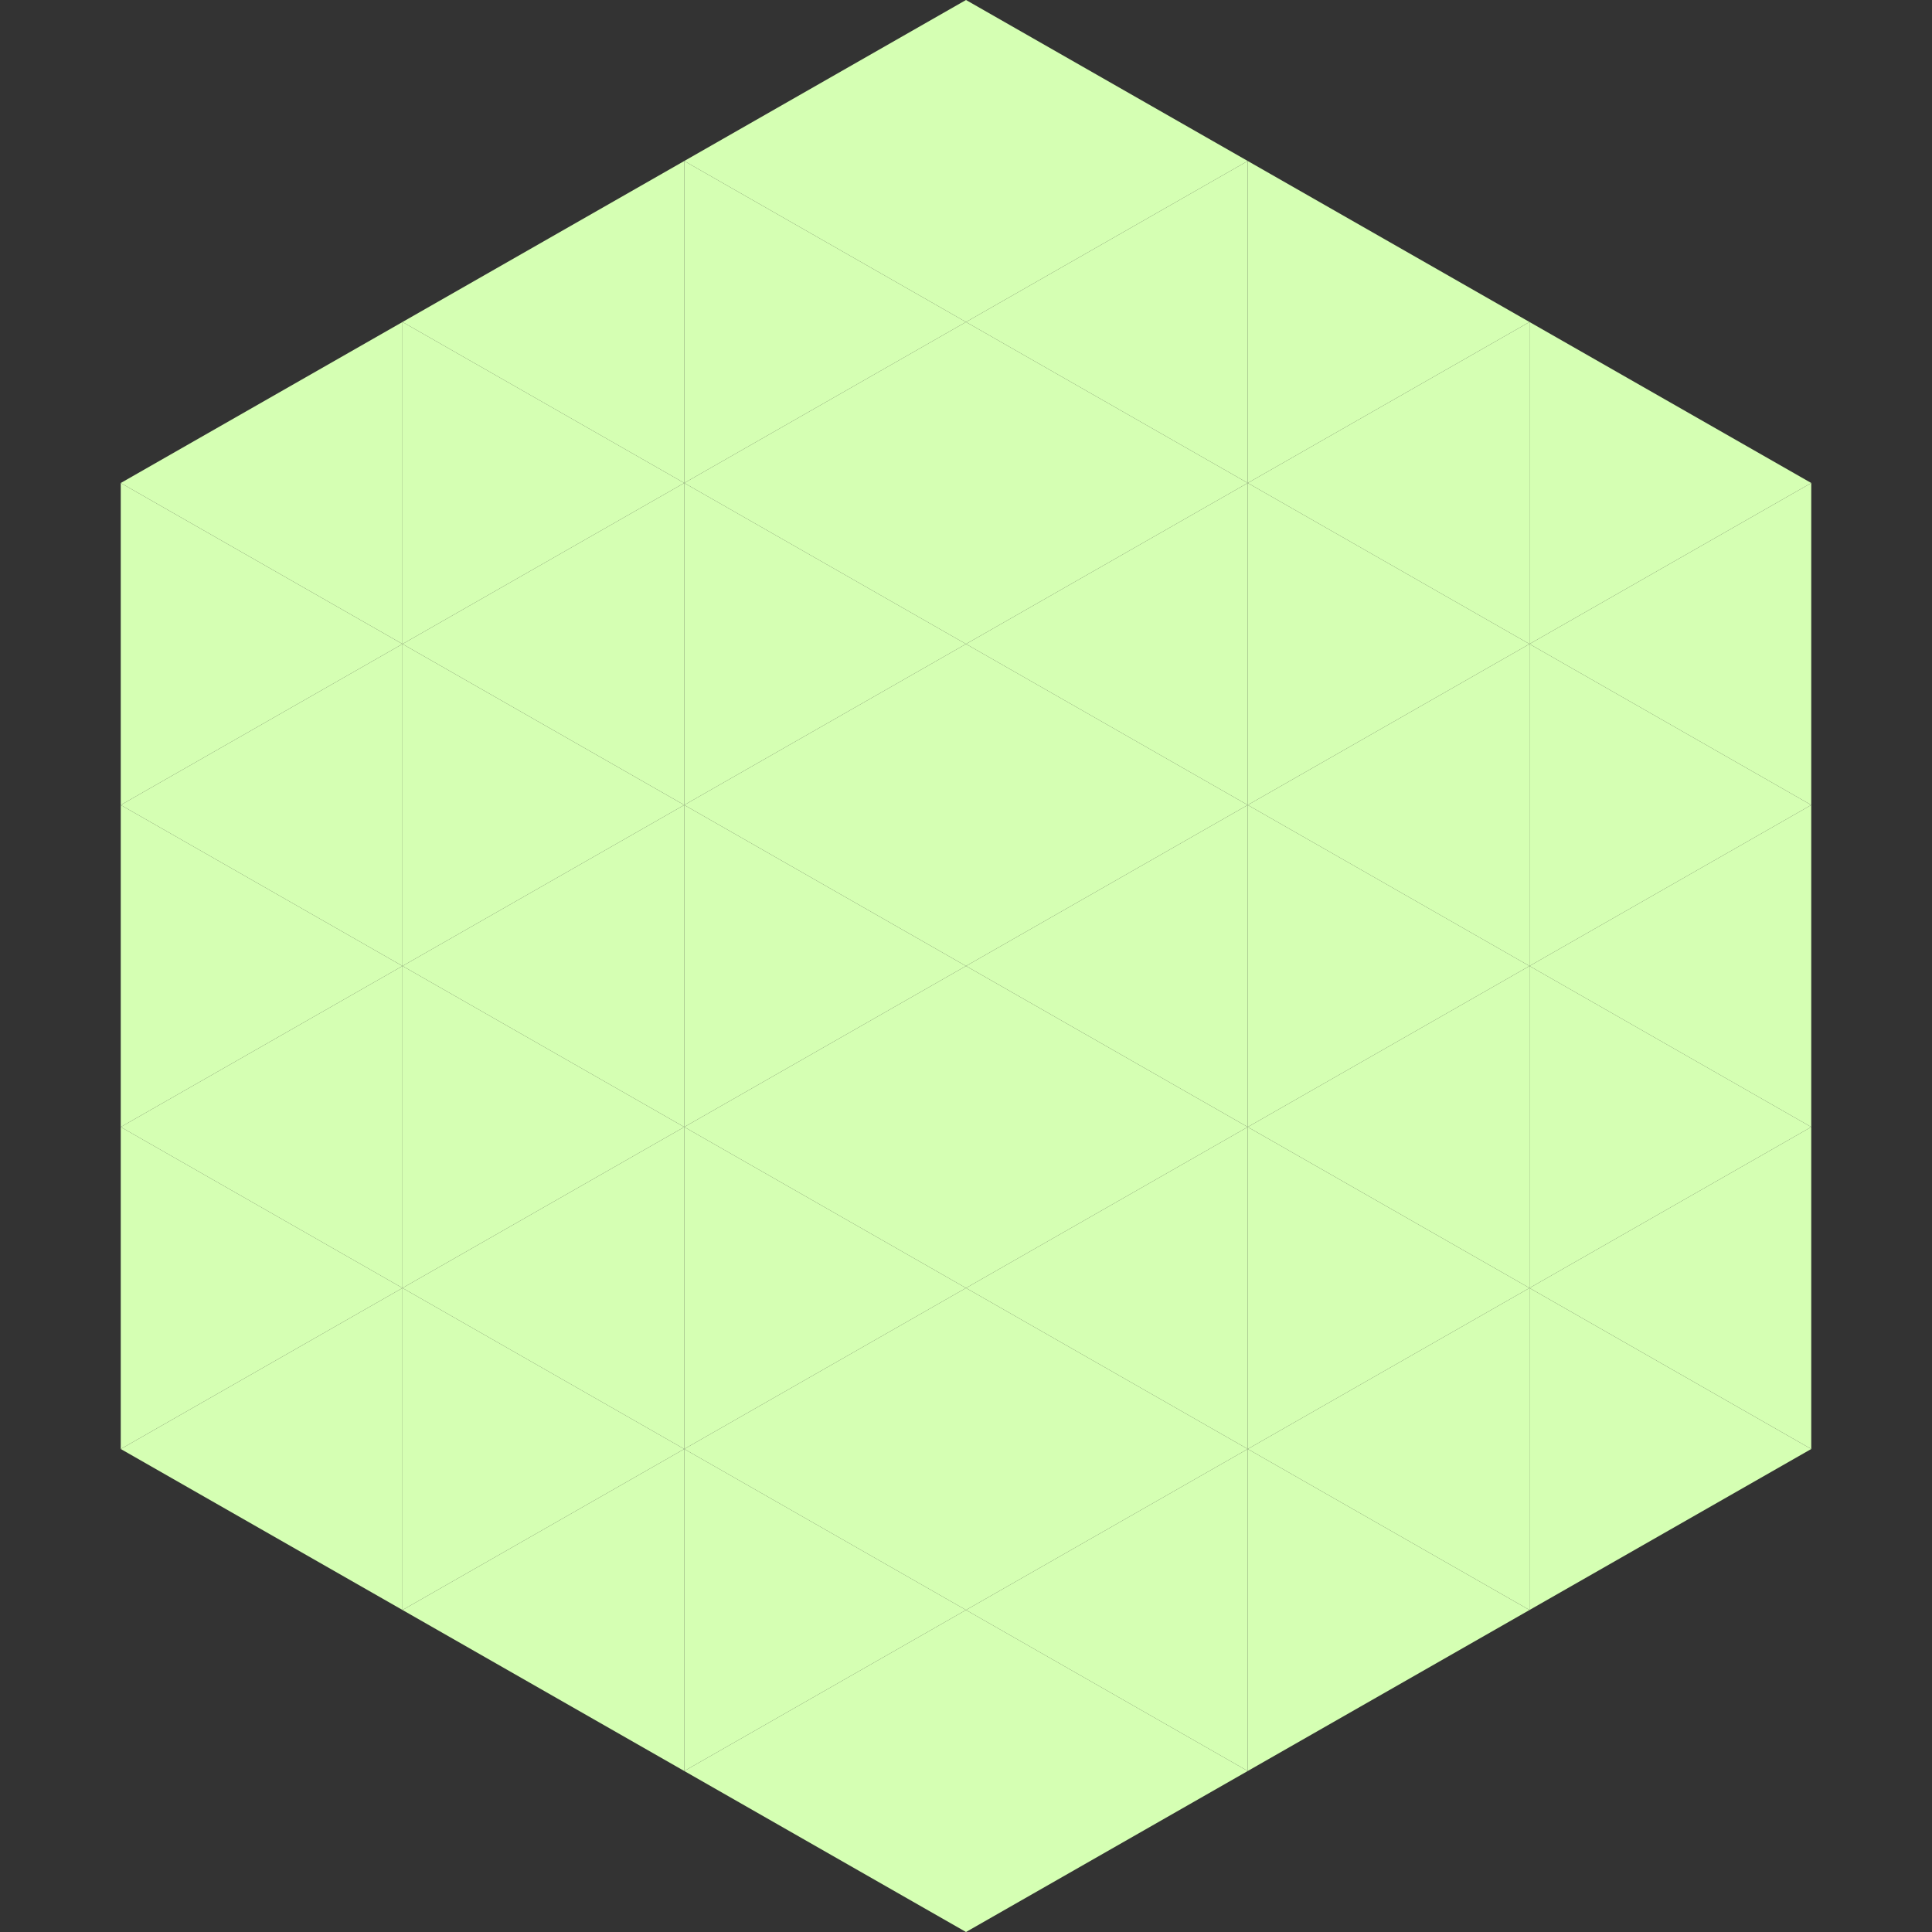
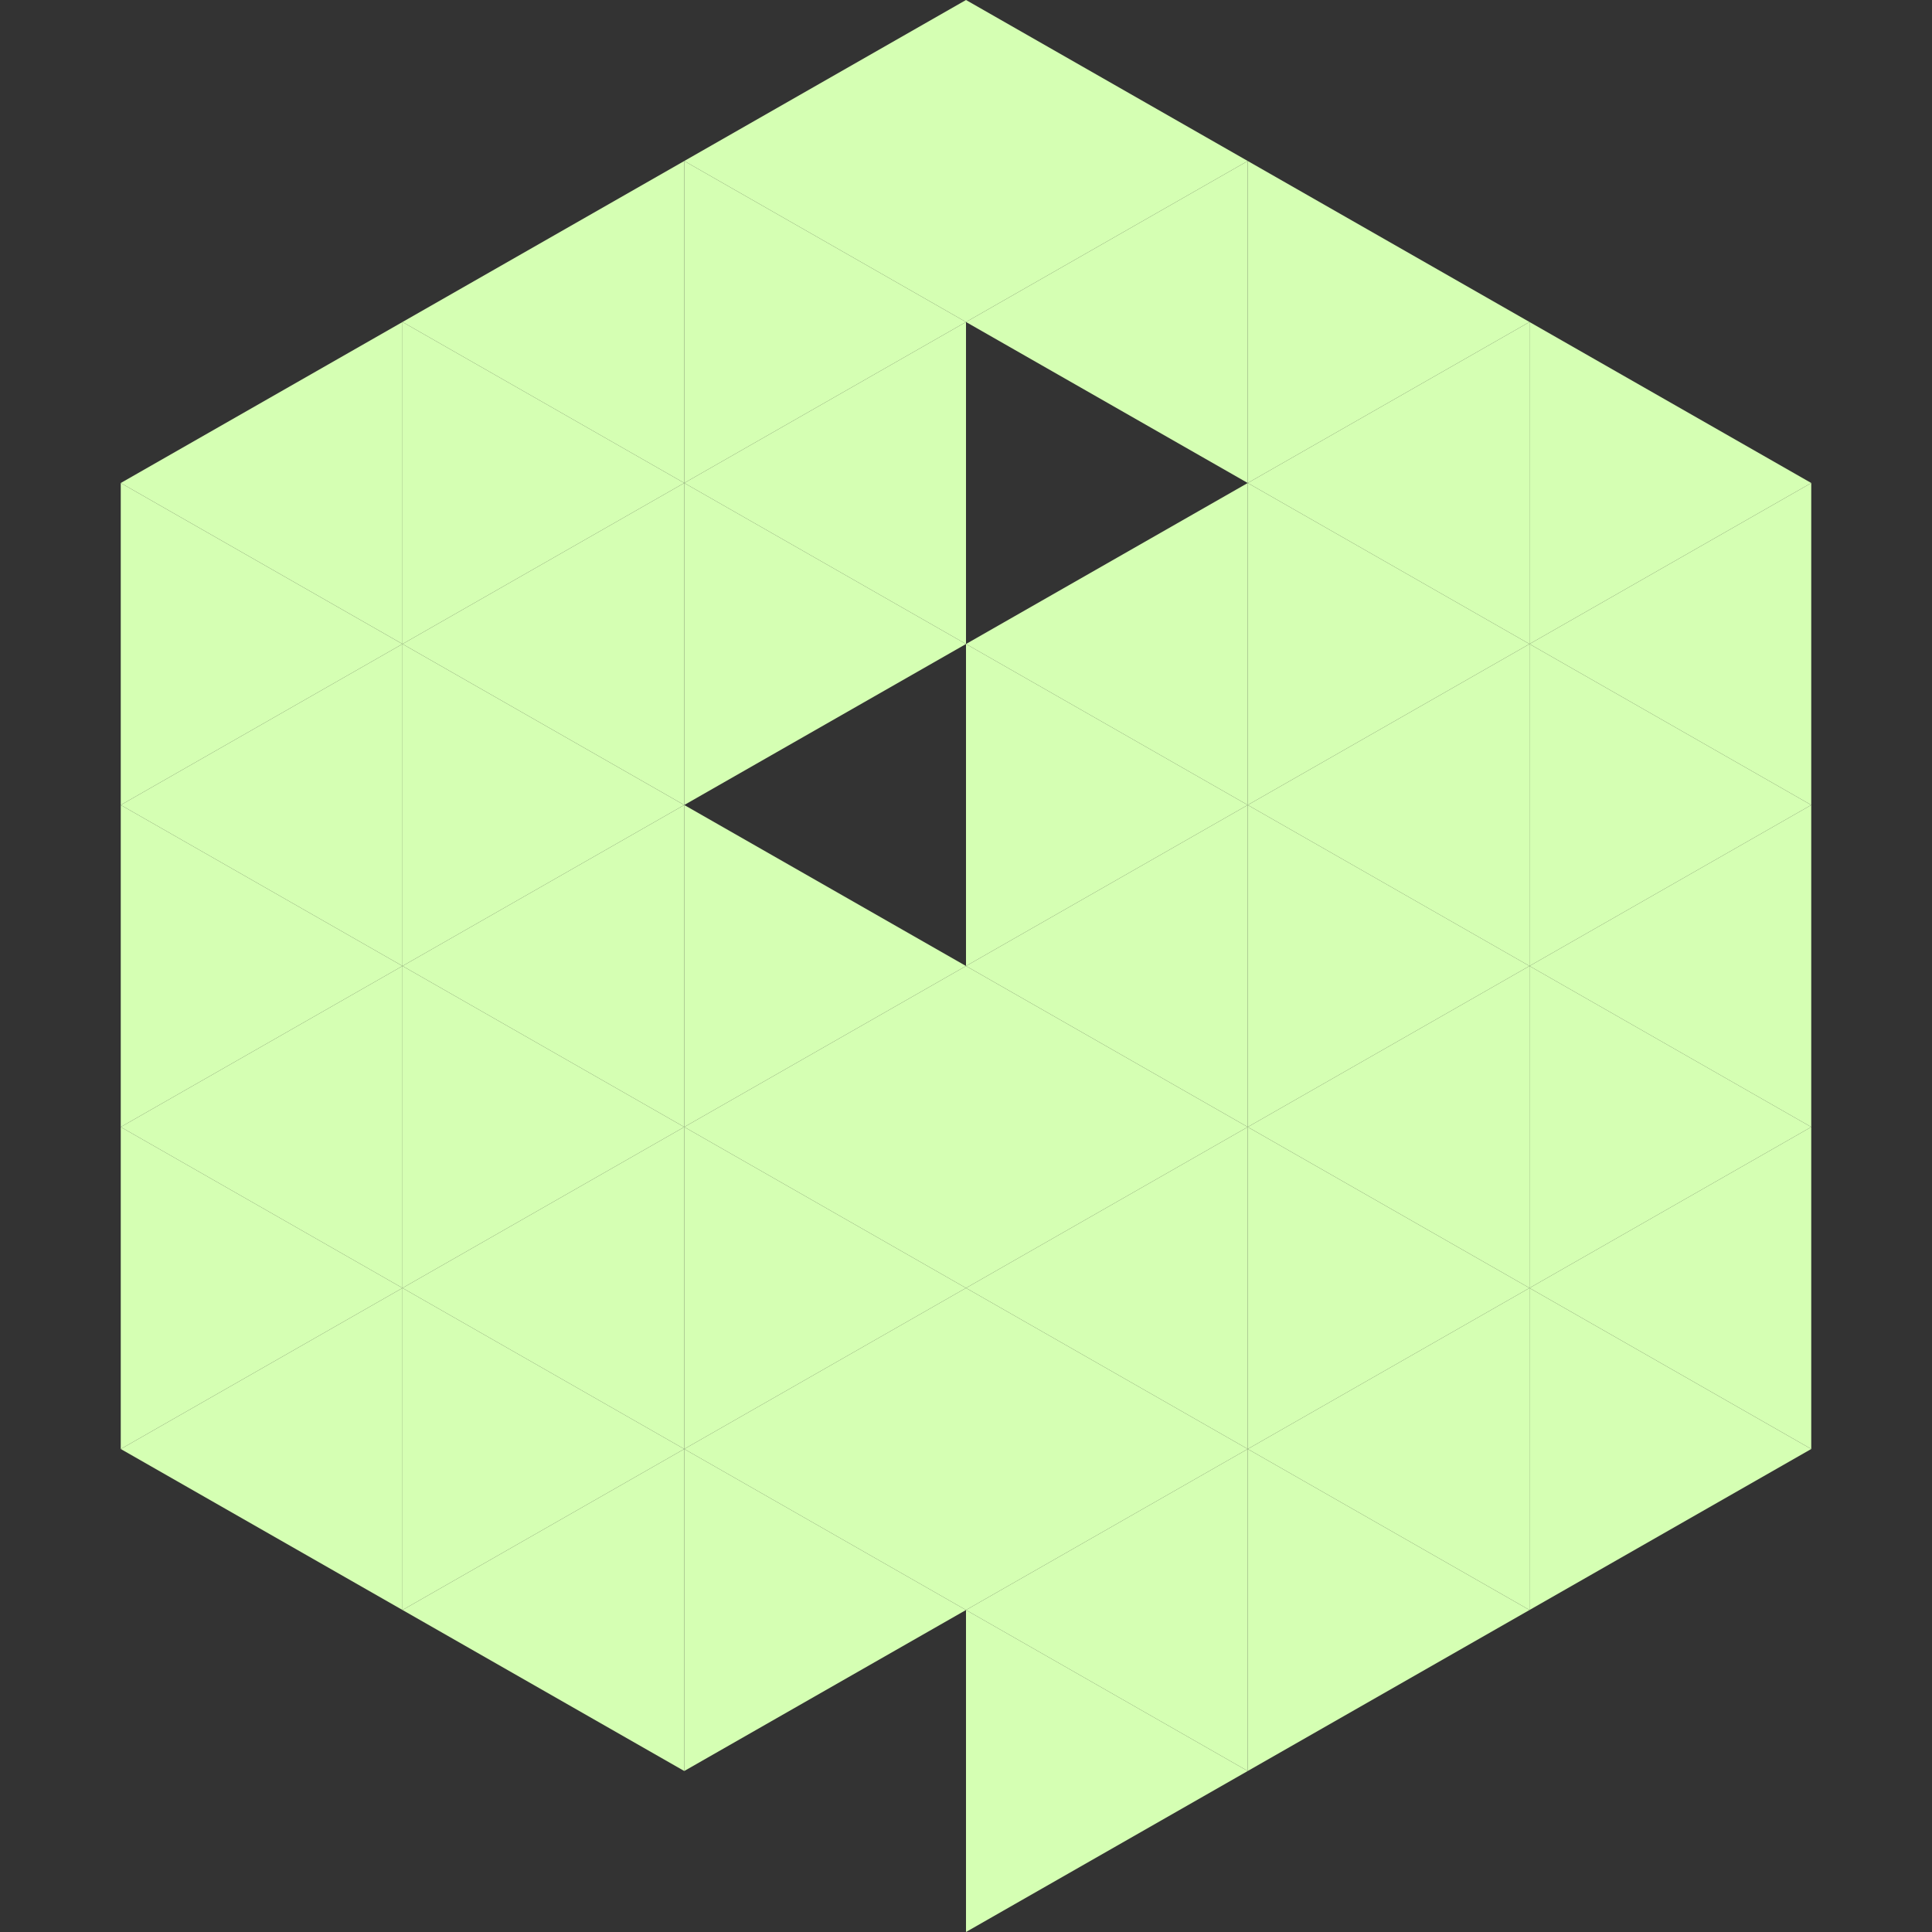
<svg xmlns="http://www.w3.org/2000/svg" width="240" height="240">
  <rect width="100%" height="100%" fill="#333333" stroke="none" />
  <polygon points="50,40 15,60 50,80" style="fill:rgb(213,255,179)" />
  <polygon points="190,40 225,60 190,80" style="fill:rgb(213,255,179)" />
  <polygon points="15,60 50,80 15,100" style="fill:rgb(213,255,179)" />
  <polygon points="225,60 190,80 225,100" style="fill:rgb(213,255,179)" />
  <polygon points="50,80 15,100 50,120" style="fill:rgb(213,255,179)" />
  <polygon points="190,80 225,100 190,120" style="fill:rgb(213,255,179)" />
  <polygon points="15,100 50,120 15,140" style="fill:rgb(213,255,179)" />
  <polygon points="225,100 190,120 225,140" style="fill:rgb(213,255,179)" />
  <polygon points="50,120 15,140 50,160" style="fill:rgb(213,255,179)" />
  <polygon points="190,120 225,140 190,160" style="fill:rgb(213,255,179)" />
  <polygon points="15,140 50,160 15,180" style="fill:rgb(213,255,179)" />
  <polygon points="225,140 190,160 225,180" style="fill:rgb(213,255,179)" />
  <polygon points="50,160 15,180 50,200" style="fill:rgb(213,255,179)" />
  <polygon points="190,160 225,180 190,200" style="fill:rgb(213,255,179)" />
  <polygon points="15,180 50,200 15,220" style="fill:rgb(255,255,255); fill-opacity:0" />
  <polygon points="225,180 190,200 225,220" style="fill:rgb(255,255,255); fill-opacity:0" />
  <polygon points="50,0 85,20 50,40" style="fill:rgb(255,255,255); fill-opacity:0" />
  <polygon points="190,0 155,20 190,40" style="fill:rgb(255,255,255); fill-opacity:0" />
  <polygon points="85,20 50,40 85,60" style="fill:rgb(213,255,179)" />
  <polygon points="155,20 190,40 155,60" style="fill:rgb(213,255,179)" />
  <polygon points="50,40 85,60 50,80" style="fill:rgb(213,255,179)" />
  <polygon points="190,40 155,60 190,80" style="fill:rgb(213,255,179)" />
  <polygon points="85,60 50,80 85,100" style="fill:rgb(213,255,179)" />
  <polygon points="155,60 190,80 155,100" style="fill:rgb(213,255,179)" />
  <polygon points="50,80 85,100 50,120" style="fill:rgb(213,255,179)" />
  <polygon points="190,80 155,100 190,120" style="fill:rgb(213,255,179)" />
  <polygon points="85,100 50,120 85,140" style="fill:rgb(213,255,179)" />
  <polygon points="155,100 190,120 155,140" style="fill:rgb(213,255,179)" />
  <polygon points="50,120 85,140 50,160" style="fill:rgb(213,255,179)" />
  <polygon points="190,120 155,140 190,160" style="fill:rgb(213,255,179)" />
  <polygon points="85,140 50,160 85,180" style="fill:rgb(213,255,179)" />
  <polygon points="155,140 190,160 155,180" style="fill:rgb(213,255,179)" />
  <polygon points="50,160 85,180 50,200" style="fill:rgb(213,255,179)" />
  <polygon points="190,160 155,180 190,200" style="fill:rgb(213,255,179)" />
  <polygon points="85,180 50,200 85,220" style="fill:rgb(213,255,179)" />
  <polygon points="155,180 190,200 155,220" style="fill:rgb(213,255,179)" />
  <polygon points="120,0 85,20 120,40" style="fill:rgb(213,255,179)" />
  <polygon points="120,0 155,20 120,40" style="fill:rgb(213,255,179)" />
  <polygon points="85,20 120,40 85,60" style="fill:rgb(213,255,179)" />
  <polygon points="155,20 120,40 155,60" style="fill:rgb(213,255,179)" />
  <polygon points="120,40 85,60 120,80" style="fill:rgb(213,255,179)" />
-   <polygon points="120,40 155,60 120,80" style="fill:rgb(213,255,179)" />
  <polygon points="85,60 120,80 85,100" style="fill:rgb(213,255,179)" />
  <polygon points="155,60 120,80 155,100" style="fill:rgb(213,255,179)" />
-   <polygon points="120,80 85,100 120,120" style="fill:rgb(213,255,179)" />
  <polygon points="120,80 155,100 120,120" style="fill:rgb(213,255,179)" />
  <polygon points="85,100 120,120 85,140" style="fill:rgb(213,255,179)" />
  <polygon points="155,100 120,120 155,140" style="fill:rgb(213,255,179)" />
  <polygon points="120,120 85,140 120,160" style="fill:rgb(213,255,179)" />
  <polygon points="120,120 155,140 120,160" style="fill:rgb(213,255,179)" />
  <polygon points="85,140 120,160 85,180" style="fill:rgb(213,255,179)" />
  <polygon points="155,140 120,160 155,180" style="fill:rgb(213,255,179)" />
  <polygon points="120,160 85,180 120,200" style="fill:rgb(213,255,179)" />
  <polygon points="120,160 155,180 120,200" style="fill:rgb(213,255,179)" />
  <polygon points="85,180 120,200 85,220" style="fill:rgb(213,255,179)" />
  <polygon points="155,180 120,200 155,220" style="fill:rgb(213,255,179)" />
-   <polygon points="120,200 85,220 120,240" style="fill:rgb(213,255,179)" />
  <polygon points="120,200 155,220 120,240" style="fill:rgb(213,255,179)" />
  <polygon points="85,220 120,240 85,260" style="fill:rgb(255,255,255); fill-opacity:0" />
  <polygon points="155,220 120,240 155,260" style="fill:rgb(255,255,255); fill-opacity:0" />
</svg>